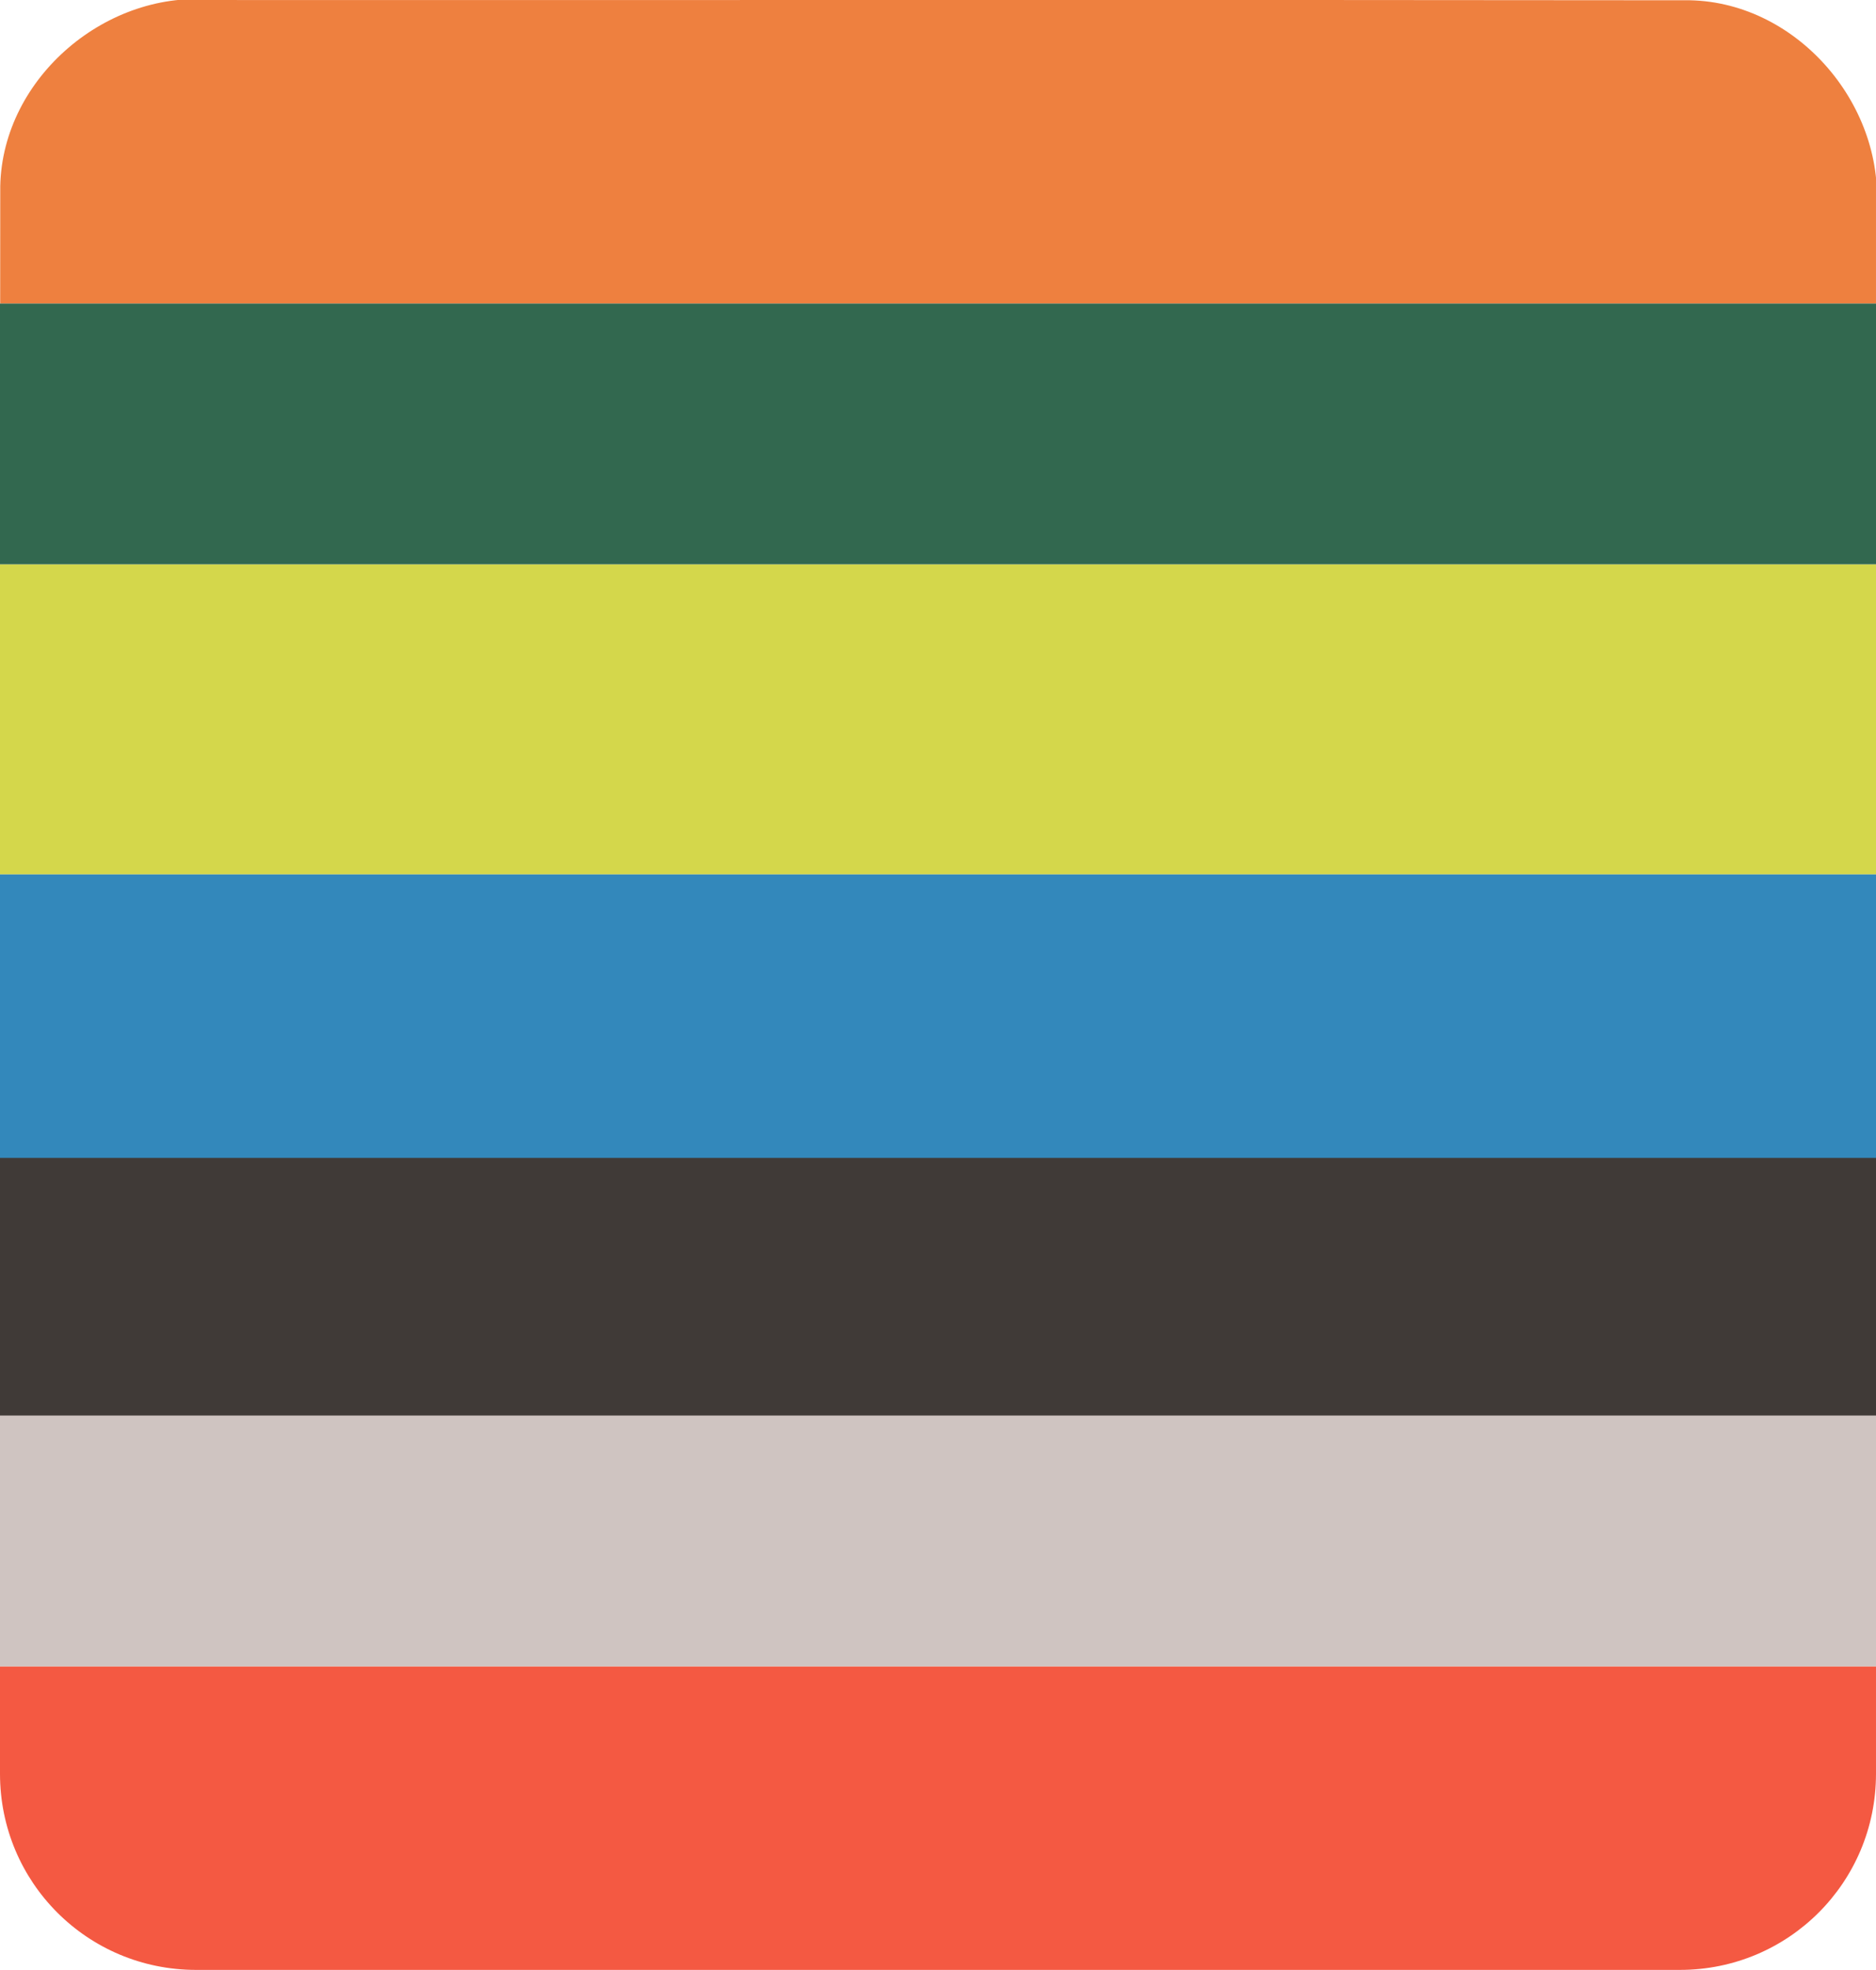
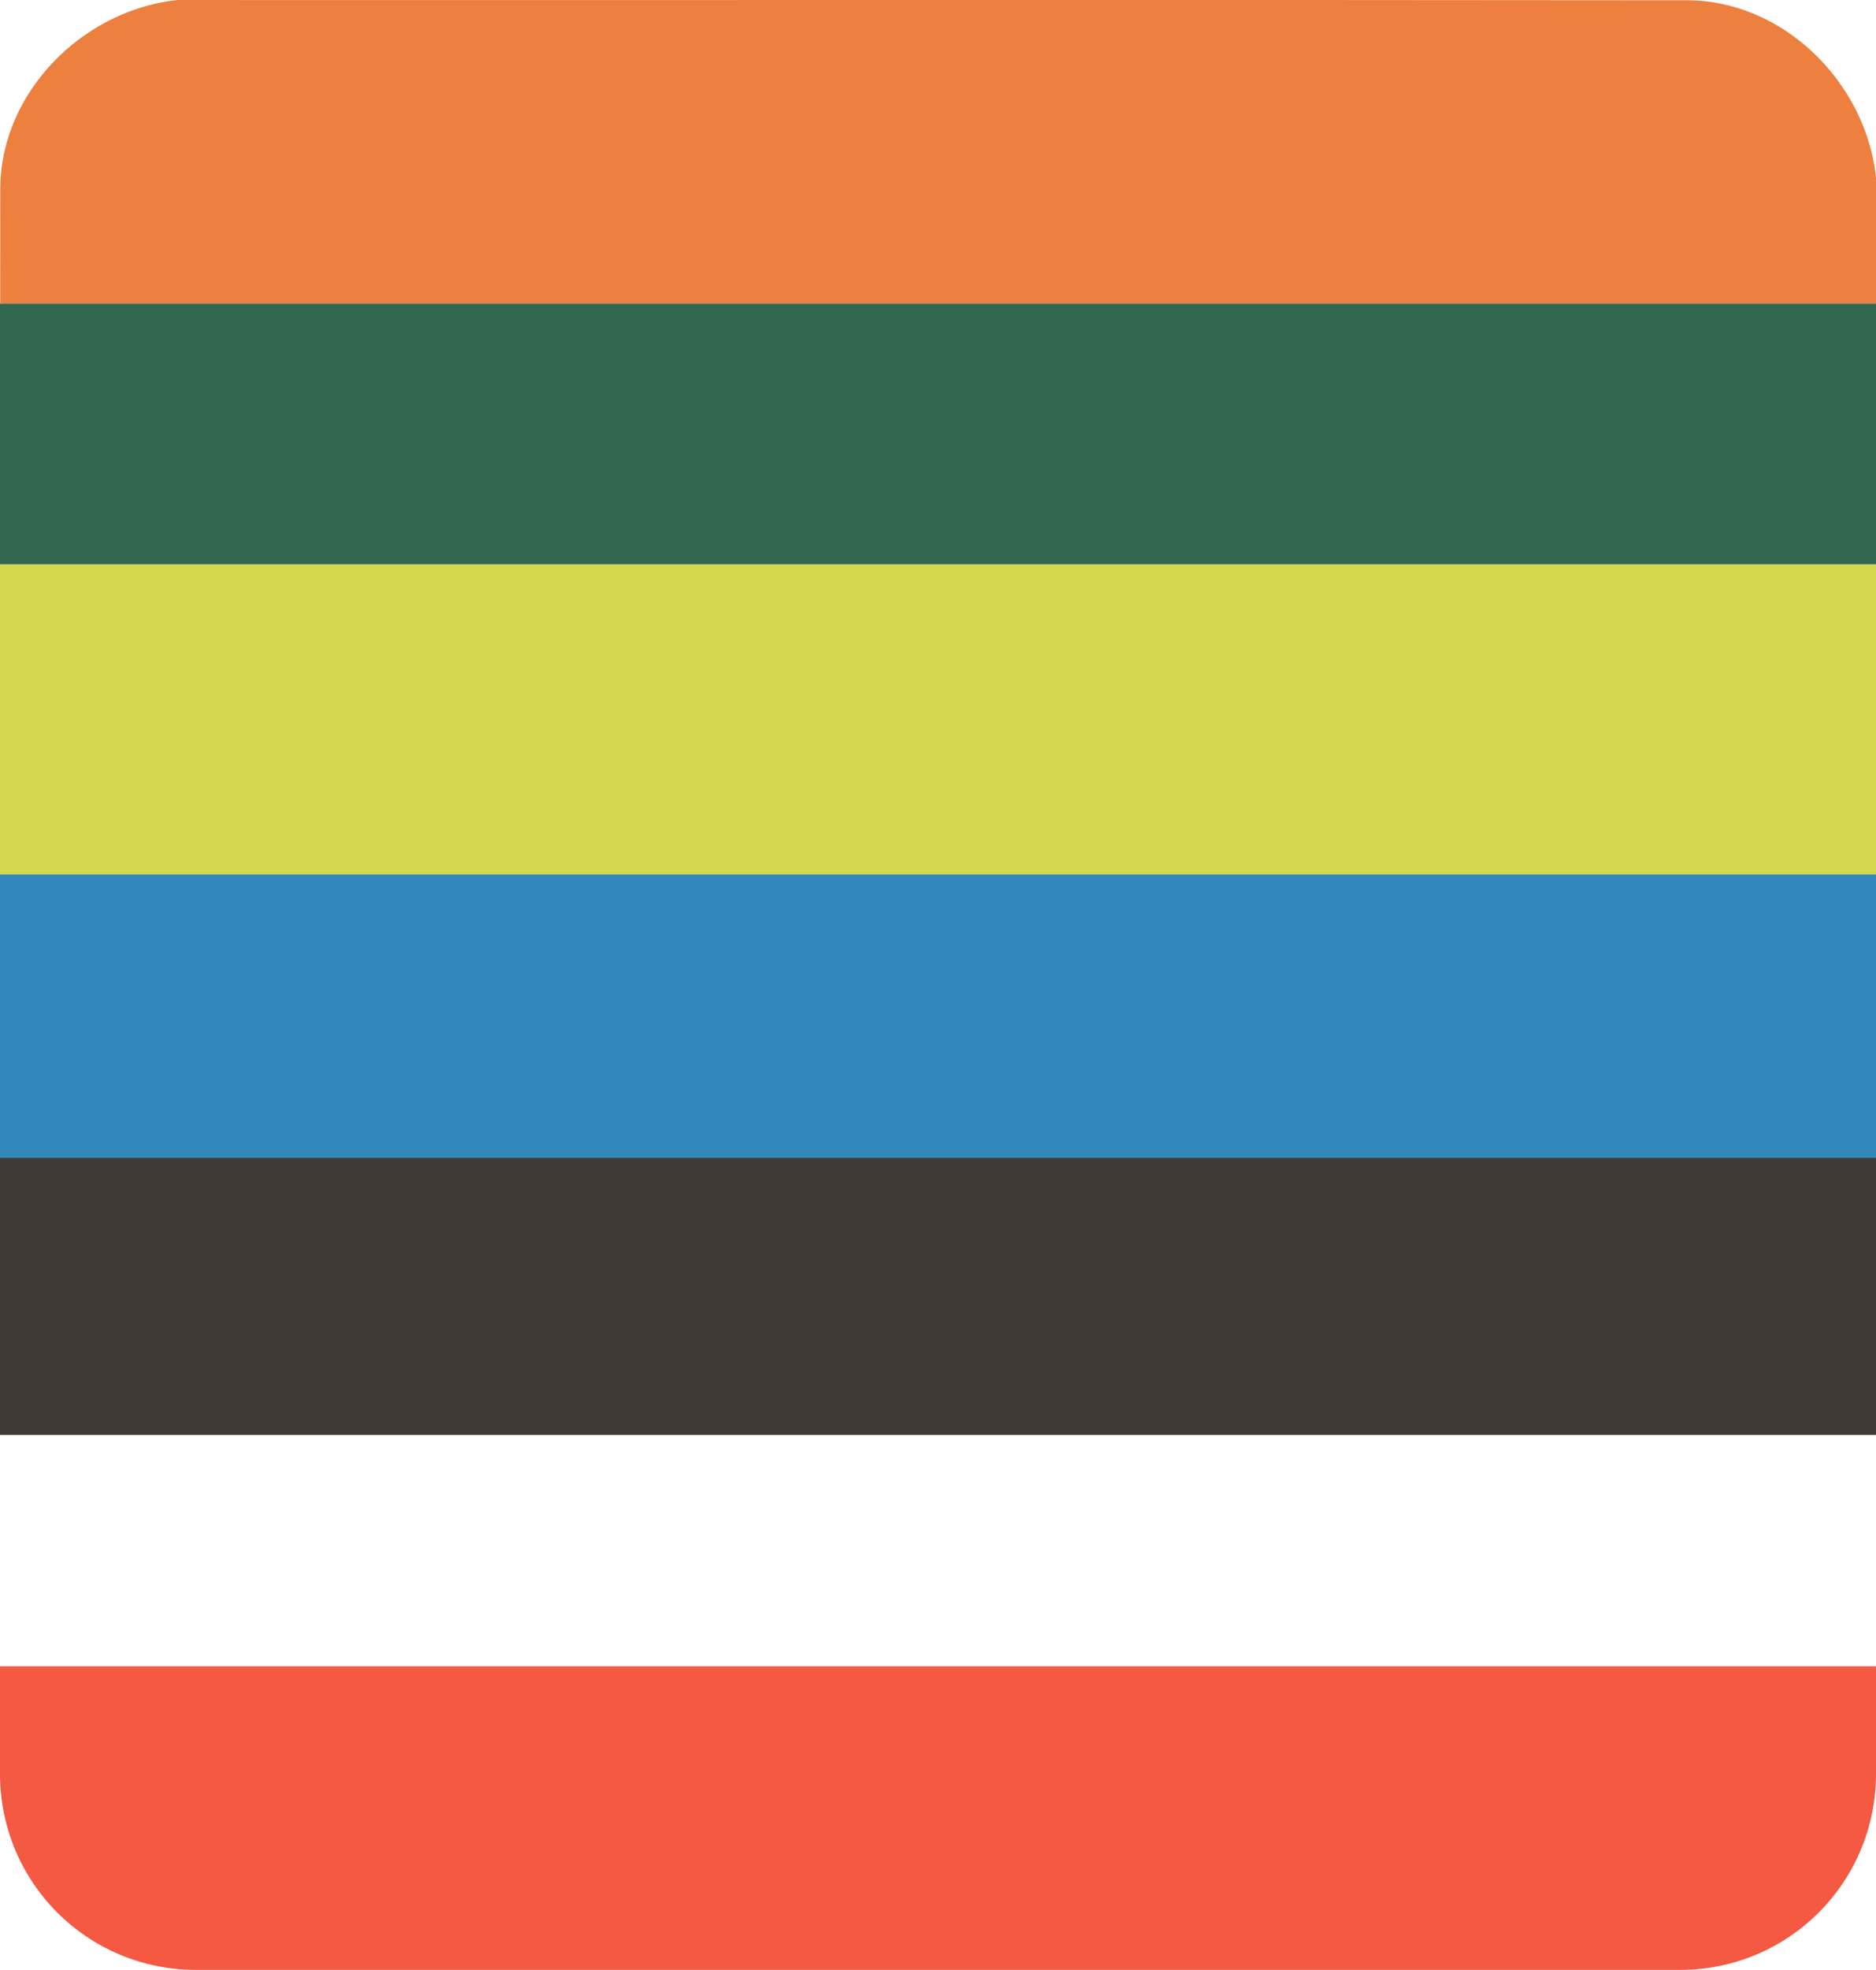
<svg xmlns="http://www.w3.org/2000/svg" width="188.417mm" height="197.752mm" viewBox="0 0 188.417 197.752" version="1.1" id="svg5">
  <defs id="defs2">
    <clipPath clipPathUnits="userSpaceOnUse" id="clipPath9949">
      <rect style="fill:#800000;fill-opacity:1;stroke-width:0.381;stroke-dasharray:none" id="rect9951" width="188.417" height="30.473" x="-208.678" y="279.999" />
    </clipPath>
    <clipPath clipPathUnits="userSpaceOnUse" id="clipPath9949-5">
      <rect style="fill:#800000;fill-opacity:1;stroke-width:0.381;stroke-dasharray:none" id="rect9951-6" width="188.417" height="30.473" x="-208.678" y="279.999" />
    </clipPath>
  </defs>
  <g id="layer1" transform="translate(223.832,-24.499)">
    <g id="g8663-7" clip-path="url(#clipPath9949)" transform="translate(-15.154,-88.221)">
      <g id="g8661-5">
        <path id="rect7153-3" style="fill:#f45942;fill-opacity:1;stroke-width:0.765" d="m -188.988,112.72 h 149.037 c 10.908,0 19.69,8.782 19.69,19.69 v 158.372 c 0,10.908 -8.782,19.69 -19.69,19.69 H -188.988 c -10.908,0 -19.69,-8.782 -19.69,-19.69 V 132.41 c 0,-10.908 8.782,-19.69 19.69,-19.69 z" />
      </g>
    </g>
    <g id="g8663-7-2" clip-path="url(#clipPath9949-5)" transform="rotate(180,-122.047,167.486)" style="fill:#ee803f;fill-opacity:1">
      <g id="g8661-5-9" style="fill:#ee803f;fill-opacity:1">
        <path id="rect7153-3-1" style="fill:#ee803f;fill-opacity:1;stroke-width:0.765" d="m -188.988,112.72 c 50.018,0.017 100.036,-0.034 150.053,0.025 10.935,0.232 19.813,10.794 18.674,21.573 -0.017,52.493 0.034,104.987 -0.026,157.479 -0.232,10.935 -10.794,19.813 -21.573,18.674 -49.381,-0.017 -98.764,0.034 -148.145,-0.025 -10.935,-0.232 -19.813,-10.794 -18.674,-21.573 0.017,-52.493 -0.034,-104.987 0.025,-157.479 0.306,-10.219 9.437,-18.892 19.665,-18.674 z" />
      </g>
    </g>
    <path id="rect111" style="fill:#d4d74b;fill-opacity:1;stroke-width:0.317" d="M -223.832,81.147 H -35.415 V 112.28 H -223.832 Z" />
    <path id="rect1571" style="fill:#3388bb;stroke-width:0.322" d="M -223.832,112.28 H -35.415 V 141.256 H -223.832 Z" />
    <path id="rect3133" style="fill:#403a37;fill-opacity:1;stroke-width:0.308" d="m -223.832,140.738 h 188.417 v 27.816 H -223.832 Z" />
-     <path id="rect3969" style="fill:#cfc4c1;stroke-width:0.292" d="m -223.832,166.6 h 188.417 v 25.178 H -223.832 Z" />
    <path id="rect5533" style="fill:#32684f;stroke-width:0.31" d="M -223.832,54.972 H -35.415 V 81.147 H -223.832 Z" />
  </g>
</svg>